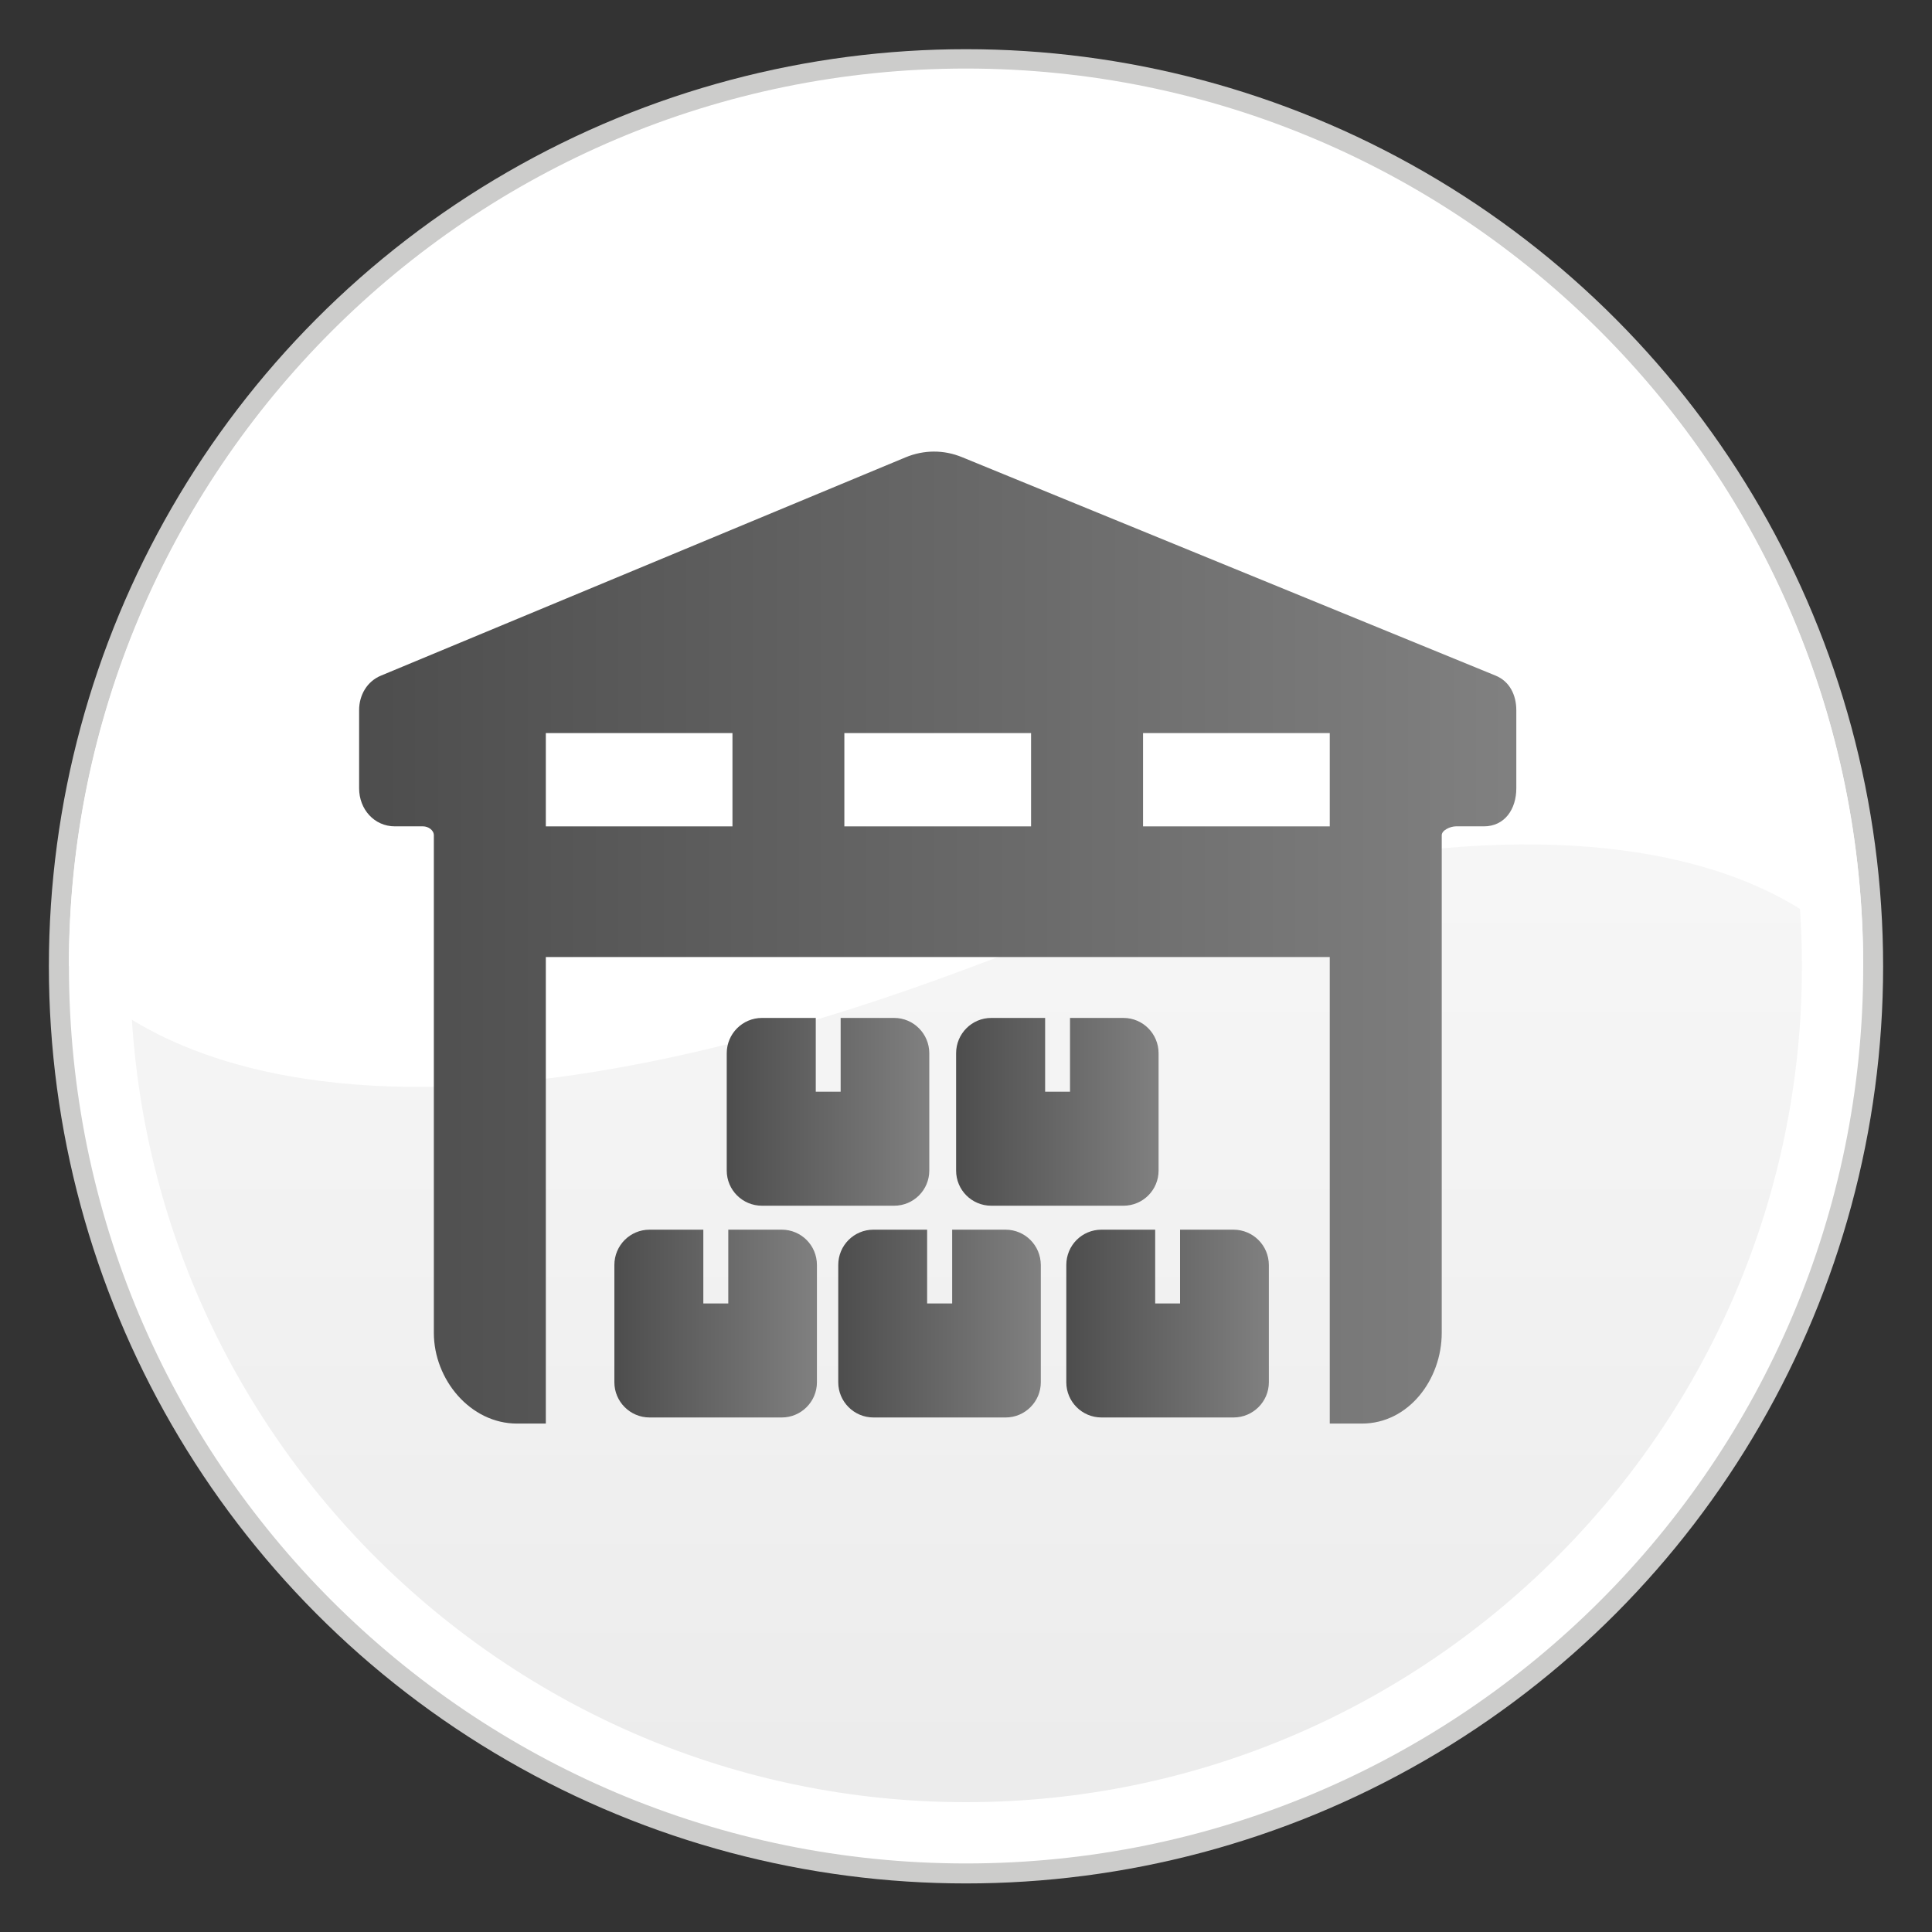
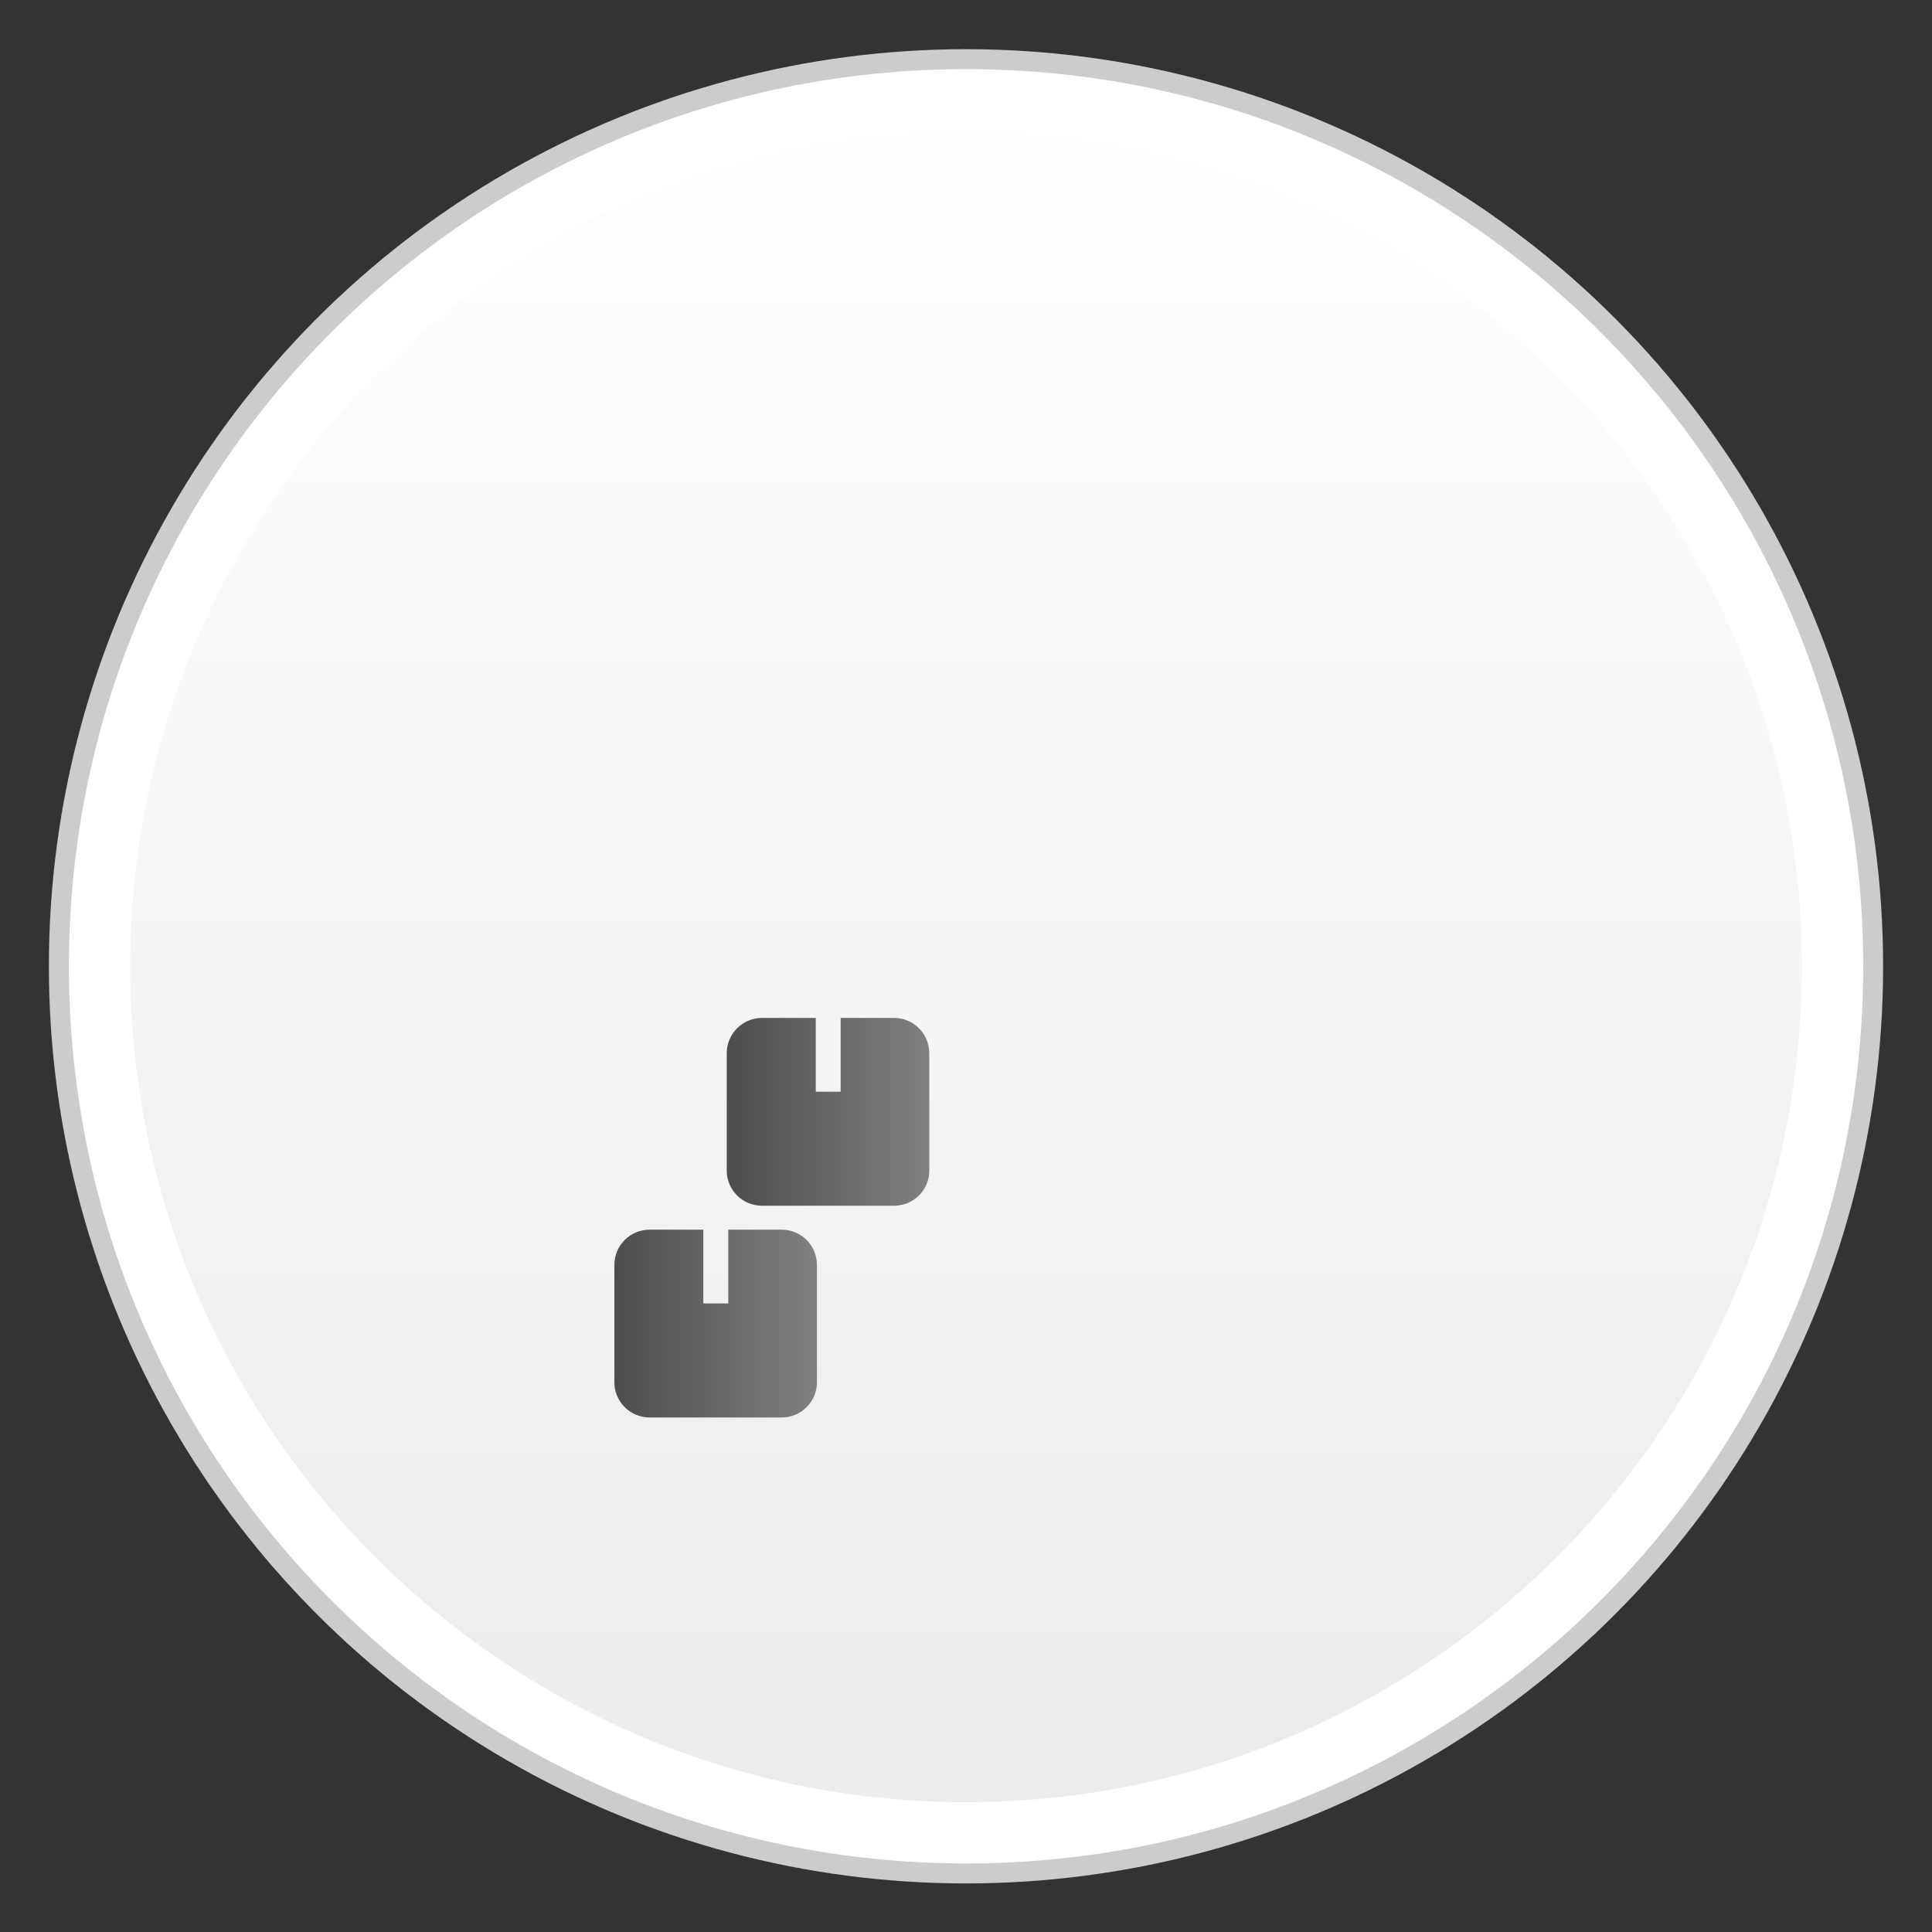
<svg xmlns="http://www.w3.org/2000/svg" version="1.1" id="Layer_1" x="0px" y="0px" width="25px" height="25px" viewBox="0 0 25 25" enable-background="new 0 0 25 25" xml:space="preserve">
  <rect x="0" y="0" width="25" height="25" fill="#333333" stroke="none" />
  <g>
    <g>
      <g>
        <linearGradient id="SVGID_1_" gradientUnits="userSpaceOnUse" x1="12.501" y1="24" x2="12.501" y2="1.022">
          <stop offset="0" style="stop-color:#EBEBEB" />
          <stop offset="1" style="stop-color:#FFFFFF" />
        </linearGradient>
        <circle fill="url(#SVGID_1_)" cx="12.5" cy="12.504" r="11.609" />
        <circle fill="none" stroke="#CCCCCB" stroke-width="0.517" cx="12.5" cy="12.504" r="11.609" />
        <path fill="#FFFFFF" d="M12.5,1.688c5.963,0,10.817,4.852,10.817,10.816c0,5.963-4.854,10.816-10.817,10.816     c-5.964,0-10.815-4.854-10.815-10.816C1.684,6.539,6.536,1.688,12.5,1.688 M12.5,0.895c-6.411,0-11.608,5.197-11.608,11.609     c0,6.41,5.197,11.609,11.608,11.609c6.411,0,11.61-5.199,11.61-11.609C24.109,6.092,18.91,0.895,12.5,0.895L12.5,0.895z" />
      </g>
      <g>
-         <path fill="#FFFFFF" d="M0.891,12.496c0-6.412,5.197-11.609,11.608-11.609c6.411,0,11.61,5.197,11.61,11.609     c0,0-2.133-3.531-11.493,0C3.258,16.025,0.891,12.496,0.891,12.496z" />
-       </g>
+         </g>
    </g>
    <g>
      <linearGradient id="SVGID_2_" gradientUnits="userSpaceOnUse" x1="4.647" y1="12.133" x2="19.621" y2="12.133">
        <stop offset="0" style="stop-color:#4D4D4D" />
        <stop offset="0.994" style="stop-color:#808080" />
      </linearGradient>
-       <path fill="url(#SVGID_2_)" d="M19.352,8.742l-6.903-2.826c-0.237-0.098-0.495-0.096-0.731,0.002L4.931,8.742    C4.75,8.816,4.647,8.994,4.647,9.189v1.012c0,0.27,0.195,0.492,0.463,0.492h0.365c0.066,0,0.139,0.049,0.139,0.115v6.439    c0,0.604,0.472,1.174,1.076,1.174h0.373v-6.037h10.144v6.037h0.416c0.604,0,1.033-0.57,1.033-1.174v-6.439    c0-0.066,0.113-0.115,0.182-0.115h0.363c0.27,0,0.42-0.223,0.42-0.492v-1.01C19.621,8.994,19.535,8.816,19.352,8.742     M9.478,10.693H7.063V9.486h2.415V10.693z M13.342,10.693h-2.416V9.486h2.416V10.693z M14.791,9.486h2.416v1.207h-2.416V9.486z" />
      <linearGradient id="SVGID_3_" gradientUnits="userSpaceOnUse" x1="7.95" y1="17.127" x2="10.571" y2="17.127">
        <stop offset="0" style="stop-color:#4D4D4D" />
        <stop offset="0.994" style="stop-color:#808080" />
      </linearGradient>
      <path fill="url(#SVGID_3_)" d="M10.116,15.912H9.424v0.955H9.101v-0.955H8.405c-0.251,0-0.455,0.203-0.455,0.457v1.518    c0,0.25,0.204,0.455,0.455,0.455h1.711c0.251,0,0.455-0.205,0.455-0.455v-1.518C10.571,16.115,10.367,15.912,10.116,15.912" />
      <linearGradient id="SVGID_4_" gradientUnits="userSpaceOnUse" x1="10.846" y1="17.127" x2="13.467" y2="17.127">
        <stop offset="0" style="stop-color:#4D4D4D" />
        <stop offset="0.994" style="stop-color:#808080" />
      </linearGradient>
-       <path fill="url(#SVGID_4_)" d="M13.012,15.912h-0.691v0.955h-0.324v-0.955h-0.695c-0.251,0-0.455,0.203-0.455,0.457v1.518    c0,0.25,0.204,0.455,0.455,0.455h1.711c0.251,0,0.455-0.205,0.455-0.455v-1.518C13.467,16.115,13.263,15.912,13.012,15.912" />
      <linearGradient id="SVGID_5_" gradientUnits="userSpaceOnUse" x1="13.797" y1="17.127" x2="16.418" y2="17.127">
        <stop offset="0" style="stop-color:#4D4D4D" />
        <stop offset="0.994" style="stop-color:#808080" />
      </linearGradient>
-       <path fill="url(#SVGID_5_)" d="M15.961,15.912H15.27v0.955h-0.322v-0.955h-0.695c-0.252,0-0.455,0.203-0.455,0.457v1.518    c0,0.25,0.203,0.455,0.455,0.455h1.709c0.252,0,0.457-0.205,0.457-0.455v-1.518C16.418,16.115,16.213,15.912,15.961,15.912" />
      <linearGradient id="SVGID_6_" gradientUnits="userSpaceOnUse" x1="9.404" y1="14.387" x2="12.025" y2="14.387">
        <stop offset="0" style="stop-color:#4D4D4D" />
        <stop offset="0.994" style="stop-color:#808080" />
      </linearGradient>
      <path fill="url(#SVGID_6_)" d="M11.57,13.172h-0.692v0.955h-0.322v-0.955H9.86c-0.252,0-0.456,0.205-0.456,0.457v1.518    c0,0.252,0.204,0.455,0.456,0.455h1.71c0.251,0,0.455-0.203,0.455-0.455v-1.518C12.025,13.377,11.821,13.172,11.57,13.172" />
      <linearGradient id="SVGID_7_" gradientUnits="userSpaceOnUse" x1="12.372" y1="14.387" x2="14.992" y2="14.387">
        <stop offset="0" style="stop-color:#4D4D4D" />
        <stop offset="0.994" style="stop-color:#808080" />
      </linearGradient>
-       <path fill="url(#SVGID_7_)" d="M14.537,13.172h-0.691v0.955h-0.322v-0.955h-0.697c-0.252,0-0.455,0.205-0.455,0.457v1.518    c0,0.252,0.203,0.455,0.455,0.455h1.71c0.252,0,0.455-0.203,0.455-0.455v-1.518C14.992,13.377,14.789,13.172,14.537,13.172" />
    </g>
  </g>
</svg>